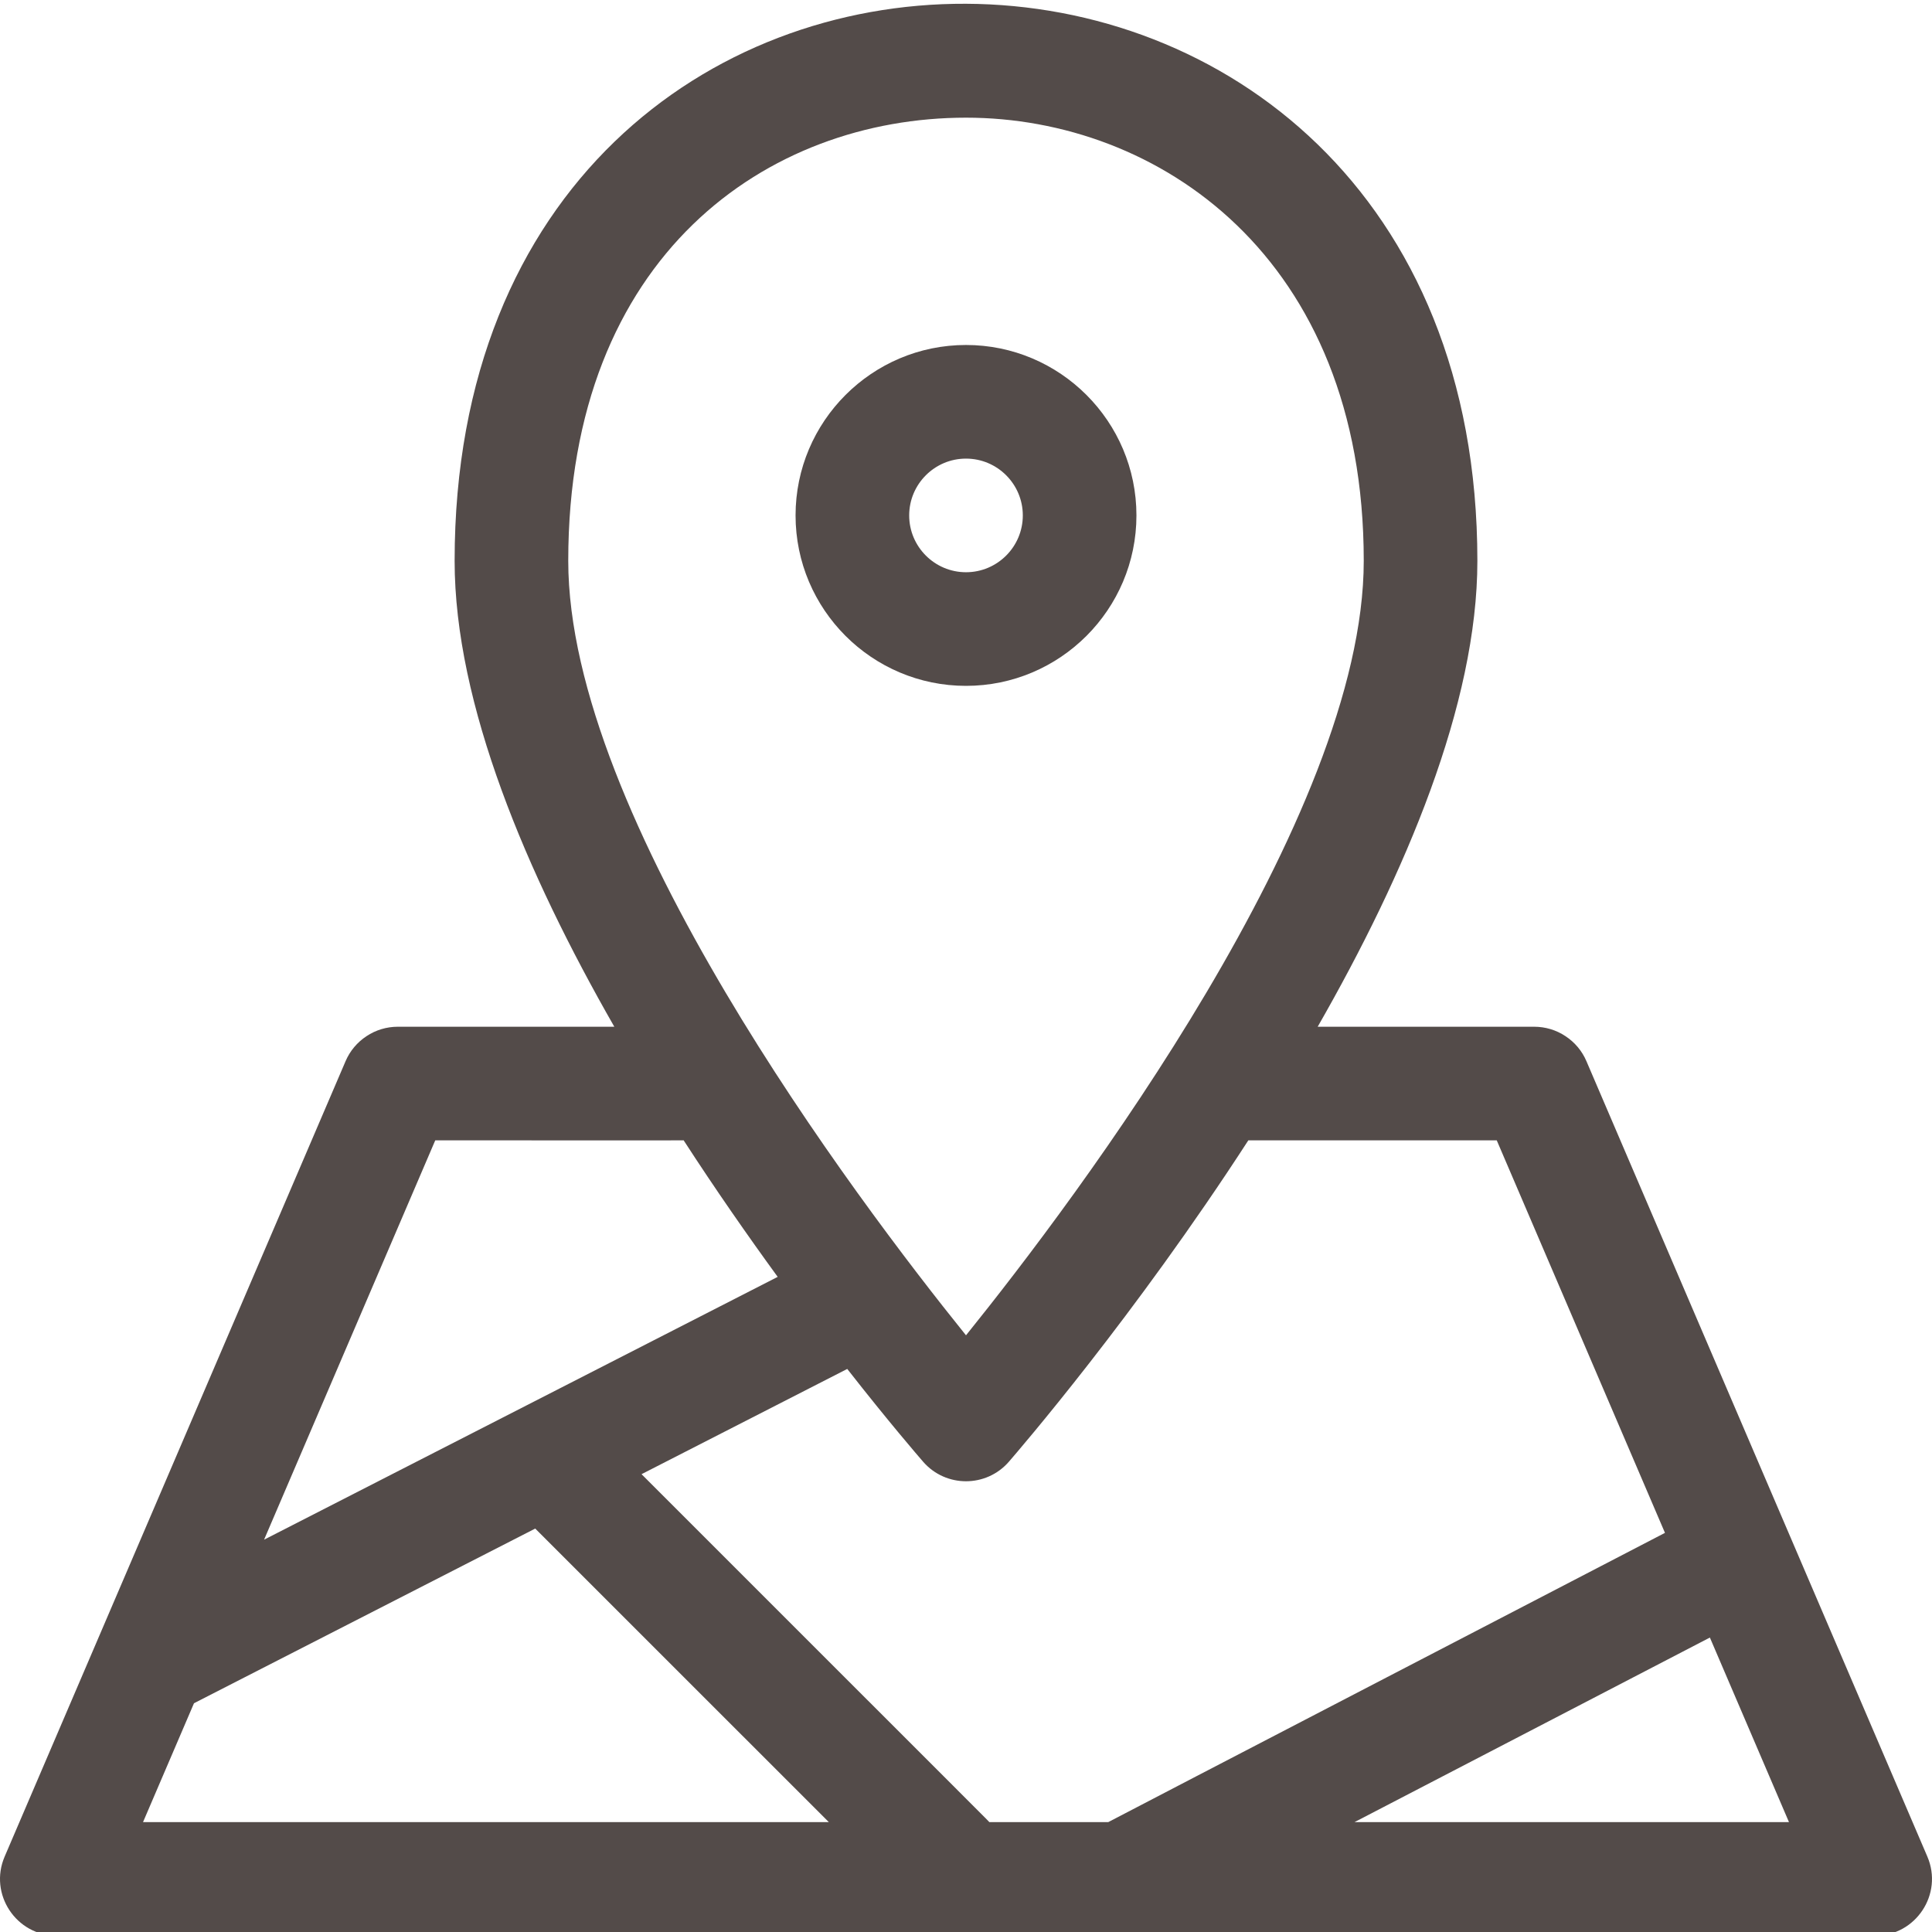
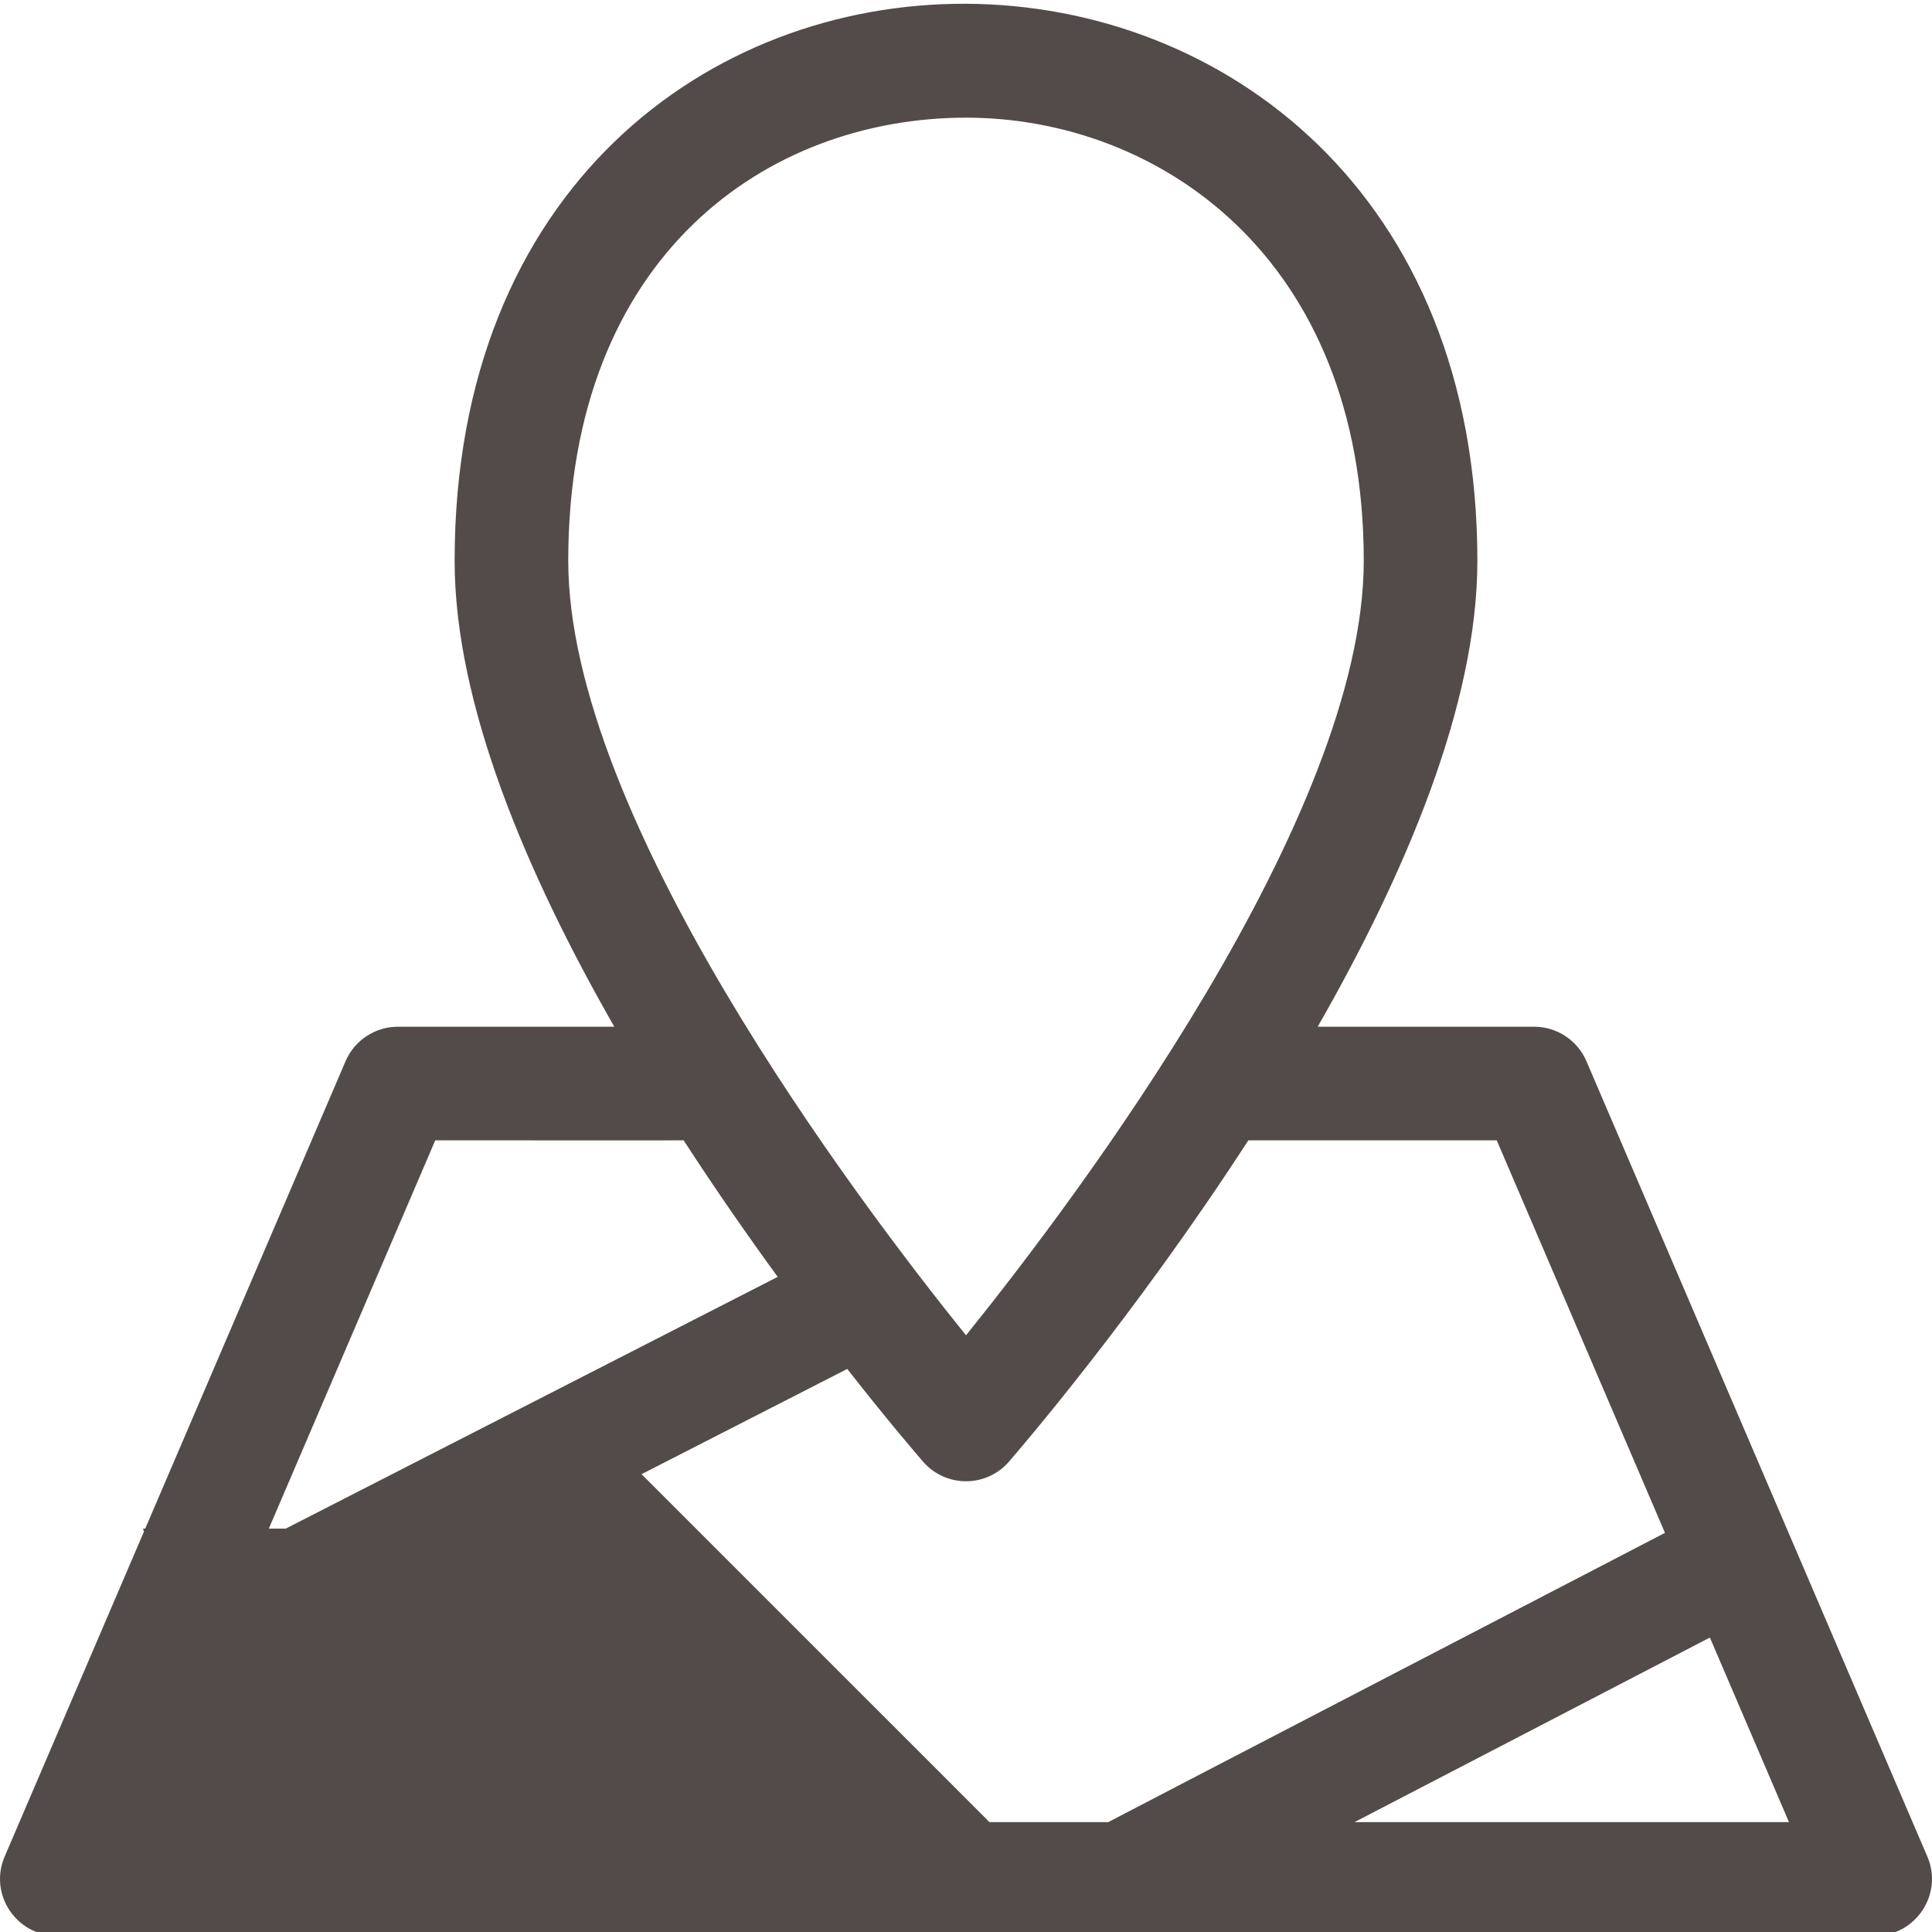
<svg xmlns="http://www.w3.org/2000/svg" width="32" height="32" viewBox="0 0 32 32" fill="none">
  <g clip-path="url(#clip0_3817_1124)">
-     <path d="M31.923 30.751L26.276 17.576C26.204 17.407 26.083 17.263 25.929 17.162C25.776 17.06 25.596 17.006 25.411 17.006H21.825C23.277 14.47 24.47 11.664 24.47 9.29C24.47 -2.939 7.53 -3.088 7.53 9.29C7.53 11.664 8.723 14.47 10.175 17.006H6.589C6.404 17.006 6.224 17.06 6.071 17.162C5.917 17.263 5.796 17.407 5.724 17.576L0.077 30.751C-0.189 31.37 0.266 32.062 0.942 32.062H31.058C31.732 32.062 32.189 31.372 31.923 30.751ZM24.791 18.888L27.577 25.389C27.49 25.434 18.421 30.143 18.356 30.18H16.386C16.336 30.125 16.759 30.55 10.626 24.417L14.033 22.674C14.727 23.56 15.214 24.123 15.29 24.211C15.665 24.642 16.335 24.642 16.71 24.211C16.867 24.029 18.786 21.807 20.676 18.888H24.791ZM16 1.949C19.173 1.949 22.588 4.246 22.588 9.289C22.588 13.53 17.835 19.84 16 22.117C14.165 19.84 9.412 13.53 9.412 9.289C9.412 4.219 12.721 1.949 16 1.949ZM7.209 18.888C11.768 18.888 11.25 18.889 11.323 18.887C11.853 19.705 12.386 20.469 12.881 21.149L4.374 25.502L7.209 18.888ZM3.213 28.211L8.865 25.318L13.728 30.18H2.369L3.213 28.211ZM22.435 30.18L28.321 27.123L29.631 30.18H22.435Z" fill="#534B49" />
-     <path d="M18.823 8.537C18.823 6.98 17.557 5.714 16 5.714C14.443 5.714 13.177 6.98 13.177 8.537C13.177 10.094 14.443 11.36 16 11.36C17.557 11.36 18.823 10.094 18.823 8.537ZM15.059 8.537C15.059 8.018 15.481 7.596 16 7.596C16.519 7.596 16.941 8.018 16.941 8.537C16.941 9.056 16.519 9.478 16 9.478C15.481 9.478 15.059 9.056 15.059 8.537Z" fill="#534B49" />
+     <path d="M31.923 30.751L26.276 17.576C26.204 17.407 26.083 17.263 25.929 17.162C25.776 17.06 25.596 17.006 25.411 17.006H21.825C23.277 14.47 24.47 11.664 24.47 9.29C24.47 -2.939 7.53 -3.088 7.53 9.29C7.53 11.664 8.723 14.47 10.175 17.006H6.589C6.404 17.006 6.224 17.06 6.071 17.162C5.917 17.263 5.796 17.407 5.724 17.576L0.077 30.751C-0.189 31.37 0.266 32.062 0.942 32.062H31.058C31.732 32.062 32.189 31.372 31.923 30.751ZM24.791 18.888L27.577 25.389C27.49 25.434 18.421 30.143 18.356 30.18H16.386C16.336 30.125 16.759 30.55 10.626 24.417L14.033 22.674C14.727 23.56 15.214 24.123 15.29 24.211C15.665 24.642 16.335 24.642 16.71 24.211C16.867 24.029 18.786 21.807 20.676 18.888H24.791ZM16 1.949C19.173 1.949 22.588 4.246 22.588 9.289C22.588 13.53 17.835 19.84 16 22.117C14.165 19.84 9.412 13.53 9.412 9.289C9.412 4.219 12.721 1.949 16 1.949ZM7.209 18.888C11.768 18.888 11.25 18.889 11.323 18.887C11.853 19.705 12.386 20.469 12.881 21.149L4.374 25.502L7.209 18.888ZM3.213 28.211L8.865 25.318H2.369L3.213 28.211ZM22.435 30.18L28.321 27.123L29.631 30.18H22.435Z" fill="#534B49" />
  </g>
  <defs>
    <clipPath id="clip0_3817_1124">
      <rect width="32" height="32" fill="white" />
    </clipPath>
  </defs>
</svg>